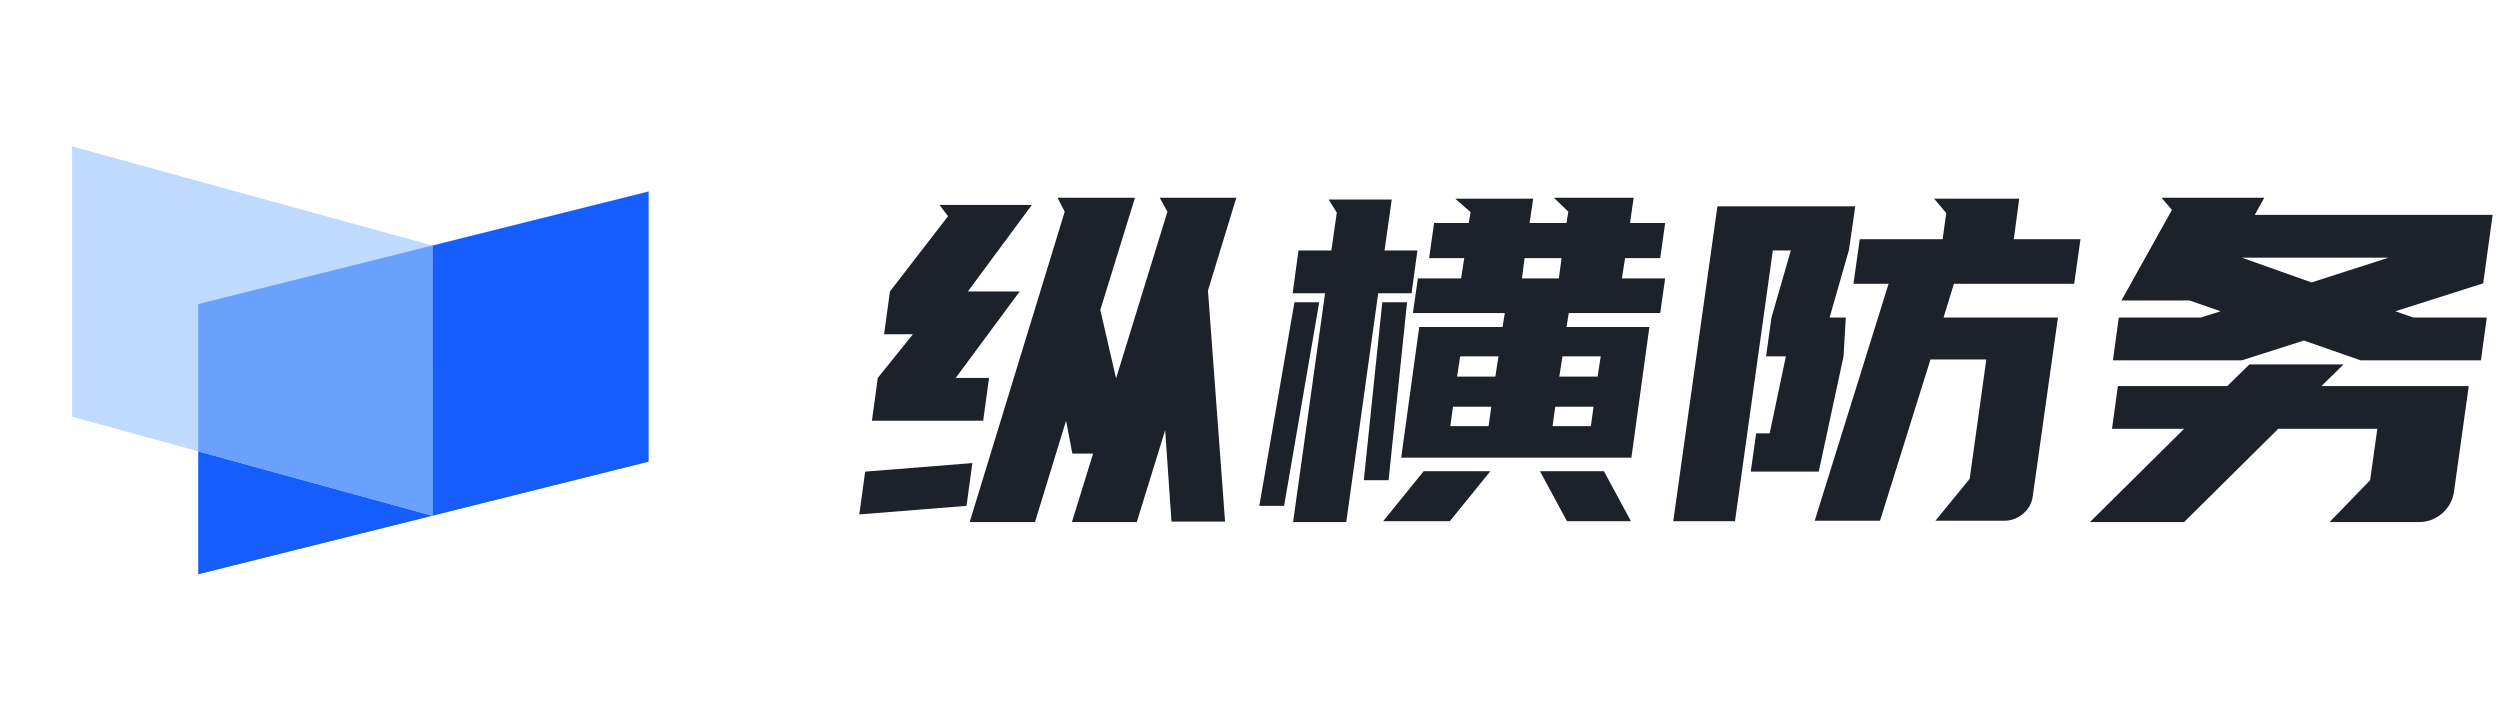
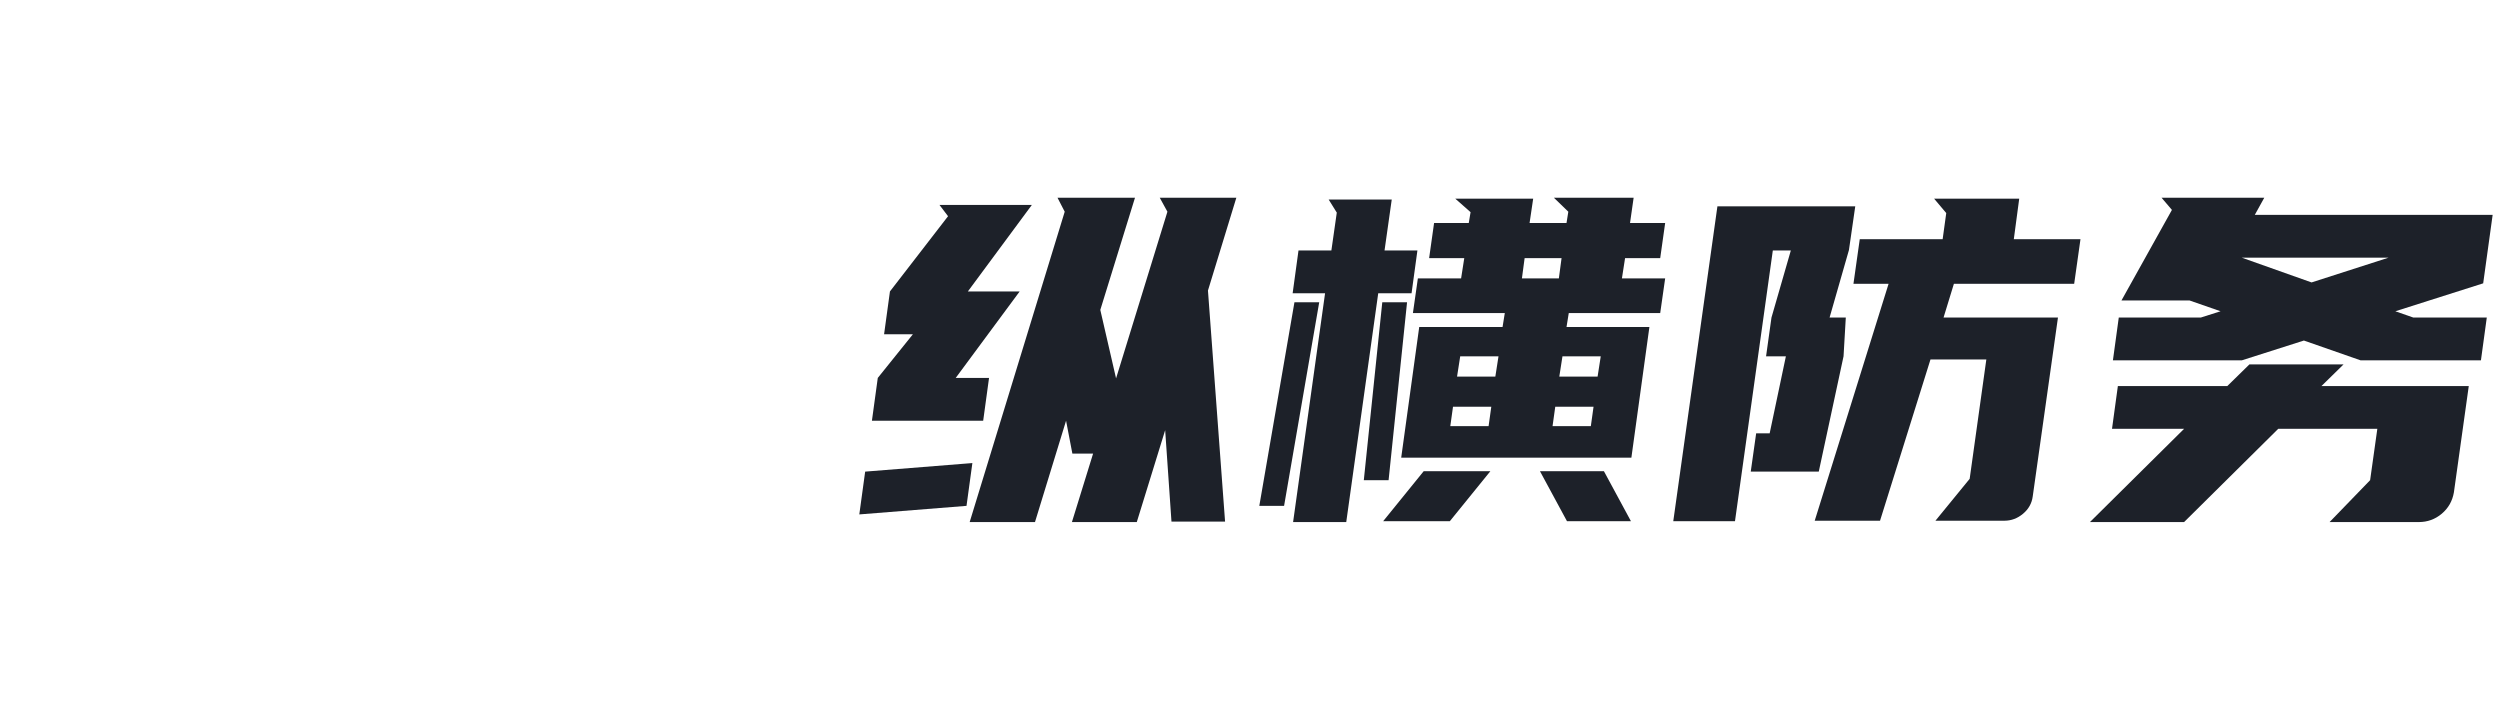
<svg xmlns="http://www.w3.org/2000/svg" width="333px" height="96px" viewBox="0 0 333 96" version="1.1">
  <title>Logo</title>
  <g id="Pages" stroke="none" stroke-width="1" fill="none" fill-rule="evenodd">
    <g id="Artboard" transform="translate(-25, -16)">
      <g id="Logo" transform="translate(25, 16)">
        <g>
          <rect id="Rectangle" fill-opacity="0" fill="#FFFFFF" x="0" y="0" width="96" height="96" />
          <g id="Group" transform="translate(9.6, 19.5)">
-             <polygon id="Rectangle" fill="#165DFF" points="16.8 21 76.8 6 76.8 42 16.8 57" />
-             <polygon id="Rectangle" fill="#BEDAFF" points="2.49800181e-16 2.41048082e-14 48 13.2 48 49.2 2.49800181e-16 36" />
-             <path d="M48,13.2 L47.999,49.199 L47.998,49.2 L16.8,40.62 L16.8,21 L48,13.2 Z" id="Combined-Shape" fill="#6AA1FF" />
-           </g>
+             </g>
        </g>
        <g id="纵横防务" transform="translate(114.46, 26.34)" fill="#1D2129" fill-rule="nonzero">
          <path d="M50.22,0 L46.44,12.36 L48.72,43.14 L41.58,43.14 L40.74,30.96 L36.96,43.2 L28.32,43.2 L31.14,34.08 L28.38,34.08 L27.54,29.7 L23.4,43.2 L14.7,43.2 L27.36,1.86 L26.4,0 L36.72,0 L32.1,14.94 L34.2,24.06 L41.04,1.86 L40.02,0 L50.22,0 Z M4.08,12.48 L11.82,2.46 L10.68,0.96 L22.98,0.96 L14.46,12.48 L21.36,12.48 L12.84,24 L17.28,24 L16.5,29.7 L1.68,29.7 L2.46,24 L7.14,18.18 L3.3,18.18 L4.08,12.48 Z M14.28,41.04 L0,42.18 L0.78,36.48 L15.06,35.34 L14.28,41.04 Z" id="Shape" />
          <path d="M85.68,17.22 L85.98,15.36 L73.74,15.36 L74.4,10.74 L80.16,10.74 L80.58,8.04 L75.9,8.04 L76.56,3.36 L81.18,3.36 L81.42,1.92 L79.38,0.12 L89.76,0.12 L89.28,3.36 L94.2,3.36 L94.44,1.86 L92.52,0 L103.14,0 L102.66,3.36 L107.34,3.36 L106.68,8.04 L102,8.04 L101.58,10.74 L107.34,10.74 L106.68,15.36 L94.5,15.36 L94.2,17.22 L105.24,17.22 L102.84,34.62 L72.18,34.62 L74.58,17.22 L85.68,17.22 Z M62.04,12.72 L57.72,12.72 L58.5,7.02 L62.88,7.02 L63.6,1.98 L62.52,0.24 L70.92,0.24 L69.96,7.02 L74.34,7.02 L73.56,12.72 L69.12,12.72 L64.86,43.2 L57.78,43.2 L62.04,12.72 Z M53.28,41.04 L57.96,13.92 L61.26,13.92 L56.58,41.04 L53.28,41.04 Z M67.2,37.62 L69.66,13.92 L72.96,13.92 L70.5,37.62 L67.2,37.62 Z M69.78,43.08 L75.18,36.42 L84.06,36.42 L78.66,43.08 L69.78,43.08 Z M94.26,43.08 L90.66,36.42 L99.18,36.42 L102.78,43.08 L94.26,43.08 Z M93.66,21.12 L93.24,23.82 L98.34,23.82 L98.76,21.12 L93.66,21.12 Z M79.62,23.82 L84.72,23.82 L85.14,21.12 L80.04,21.12 L79.62,23.82 Z M88.26,10.74 L93.18,10.74 L93.54,8.04 L88.62,8.04 L88.26,10.74 Z M83.82,30.42 L84.18,27.84 L79.08,27.84 L78.72,30.42 L83.82,30.42 Z M97.44,30.42 L97.8,27.84 L92.7,27.84 L92.34,30.42 L97.44,30.42 Z" id="Shape" />
          <path d="M147.9,37.44 L150.12,21.54 L142.68,21.54 L135.96,43.02 L127.26,43.02 L137.1,11.46 L132.42,11.46 L133.26,5.52 L144.3,5.52 L144.78,2.04 L143.16,0.12 L154.5,0.12 L153.78,5.52 L162.66,5.52 L161.82,11.46 L145.8,11.46 L144.42,15.96 L159.66,15.96 L156.3,39.78 C156.18,40.7 155.75,41.47 155.01,42.09 C154.27,42.71 153.44,43.02 152.52,43.02 L143.34,43.02 L147.9,37.44 Z M121.68,7.02 L116.64,43.08 L108.42,43.08 L114.3,1.14 L132.66,1.14 L131.82,6.96 L129.24,15.96 L131.4,15.96 L131.1,21.12 L127.8,36.48 L118.74,36.48 L119.46,31.38 L121.26,31.38 L123.42,21.12 L120.78,21.12 L121.5,15.96 L124.08,7.02 L121.68,7.02 Z" id="Shape" />
          <path d="M199.98,21.66 L192.42,19.02 L184.14,21.66 L166.98,21.66 L167.76,15.96 L178.68,15.96 L181.32,15.12 L177.18,13.68 L168.12,13.68 L174.84,1.62 L173.46,0 L187.14,0 L185.88,2.28 L217.56,2.28 L216.3,11.4 L204.6,15.12 L207,15.96 L216.78,15.96 L216,21.66 L199.98,21.66 Z M163.92,43.2 L176.46,30.78 L166.86,30.78 L167.64,25.08 L182.22,25.08 L185.16,22.2 L197.7,22.2 L194.76,25.08 L214.38,25.08 L212.4,39.24 C212.2,40.4 211.66,41.35 210.78,42.09 C209.9,42.83 208.88,43.2 207.72,43.2 L195.84,43.2 L201.24,37.62 L202.2,30.78 L189,30.78 L176.46,43.2 L163.92,43.2 Z M184.14,7.98 L193.44,11.28 L203.7,7.98 L184.14,7.98 Z" id="Shape" />
        </g>
      </g>
    </g>
  </g>
</svg>